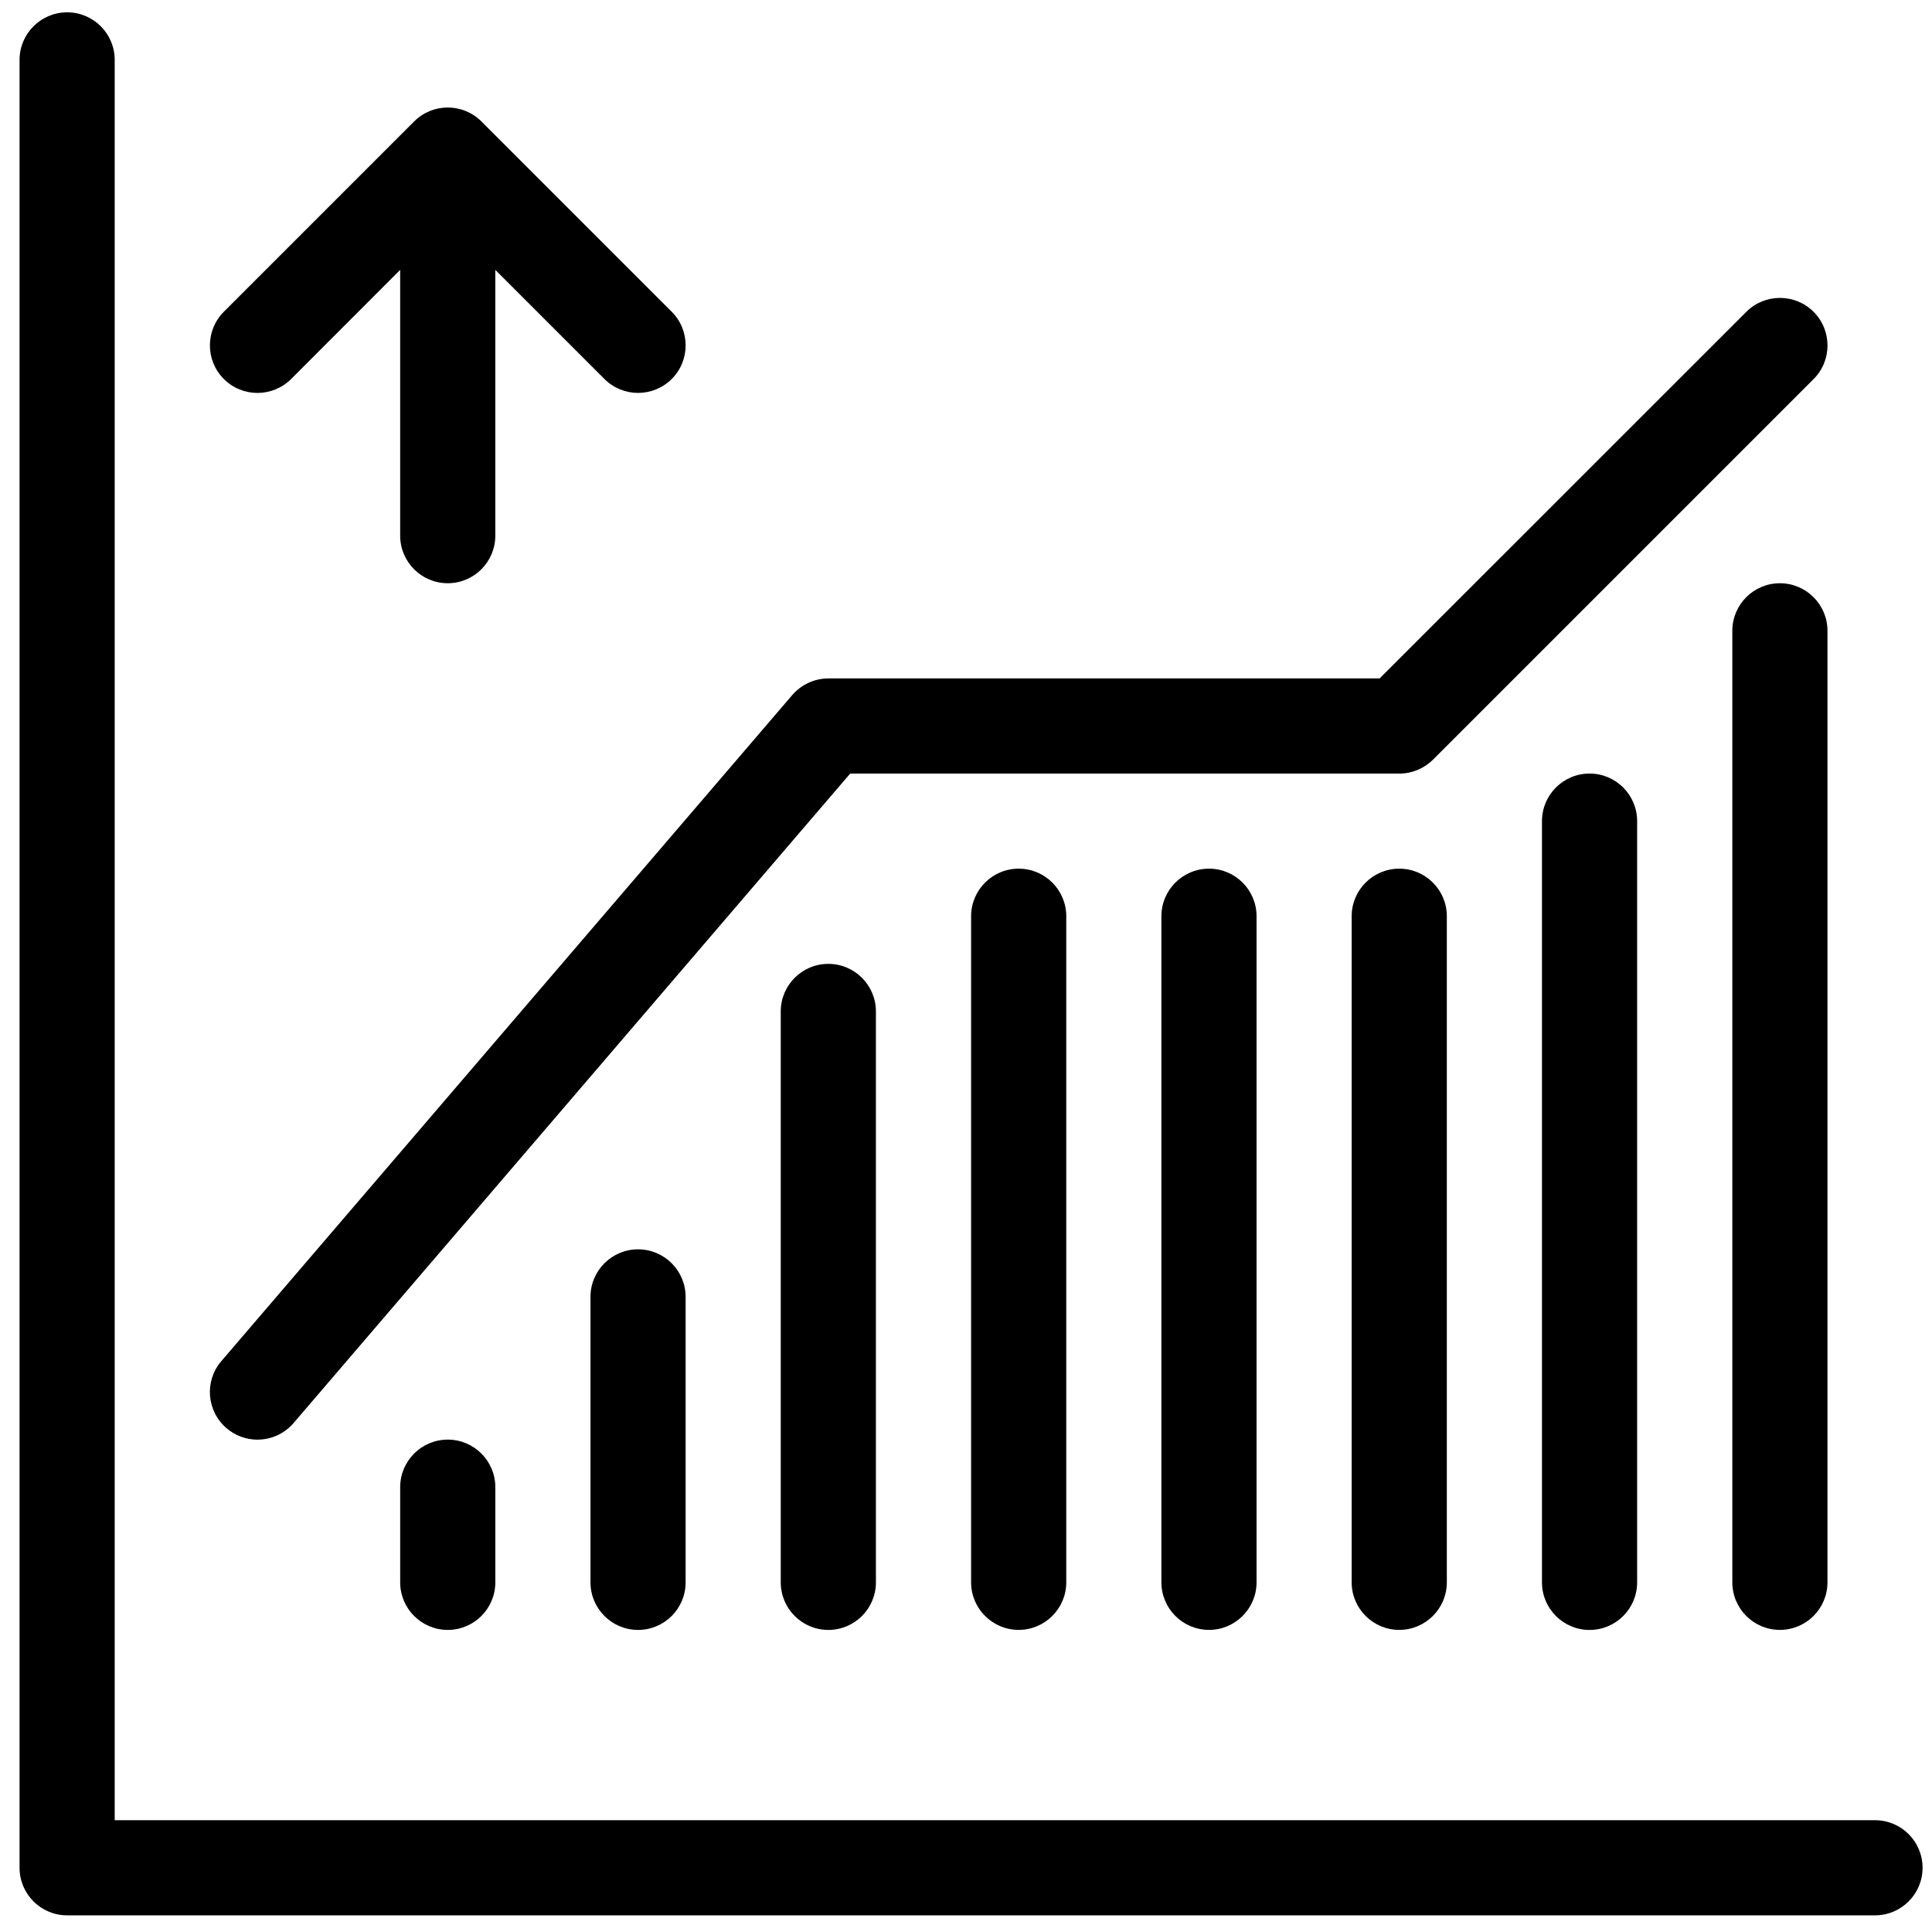
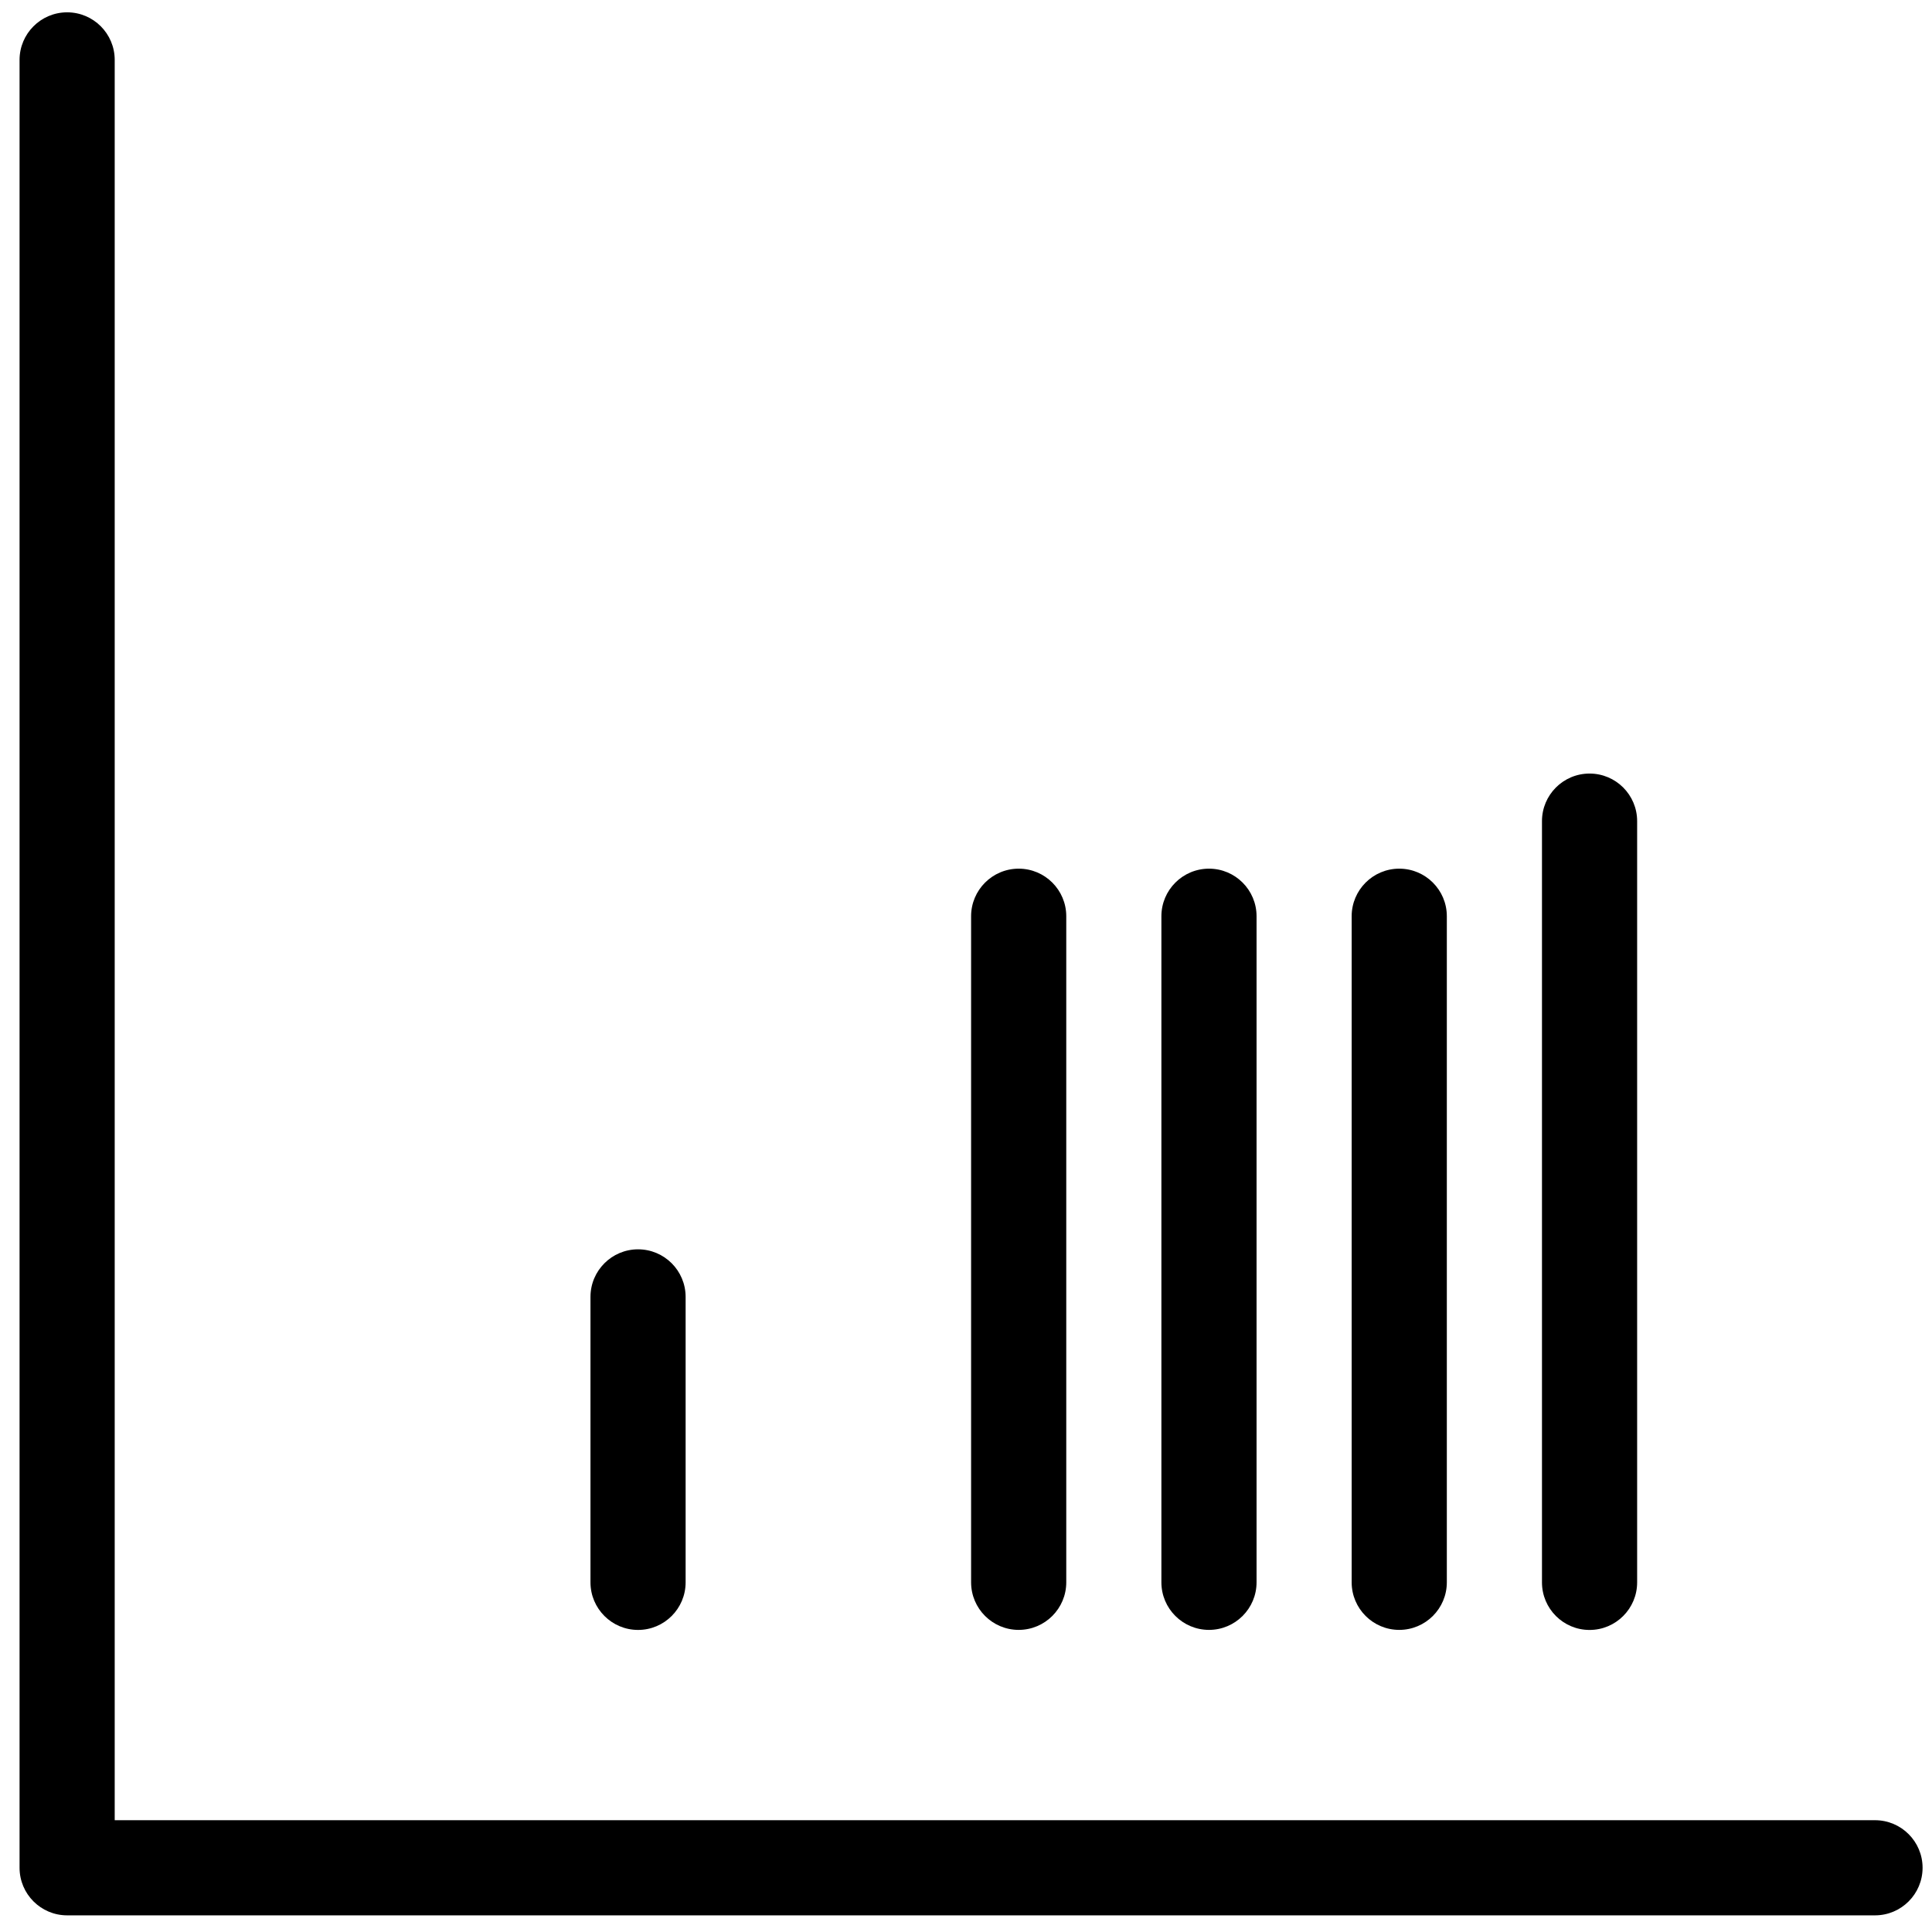
<svg xmlns="http://www.w3.org/2000/svg" width="97" height="97" viewBox="0 0 97 97" fill="none">
  <path d="M94.14 91.388H5.759V3.007C5.759 1.689 4.689 0.619 3.371 0.619C2.053 0.619 0.982 1.689 0.982 3.007V93.775C0.982 95.094 2.053 96.164 3.371 96.164H94.138C95.457 96.164 96.527 95.094 96.527 93.775C96.527 92.457 95.457 91.387 94.139 91.387L94.14 91.388Z" fill="black" />
-   <path d="M12.925 72.28C13.599 72.28 14.263 71.999 14.741 71.445L42.684 38.84H70.254C70.889 38.84 71.496 38.586 71.946 38.142L91.055 19.033C91.987 18.102 91.987 16.588 91.055 15.656C90.123 14.724 88.609 14.724 87.677 15.656L69.266 34.062H41.591C40.894 34.062 40.234 34.368 39.775 34.898L11.112 68.339C10.252 69.337 10.371 70.847 11.375 71.706C11.823 72.09 12.378 72.281 12.927 72.281L12.925 72.28Z" fill="black" />
-   <path d="M86.975 31.671V79.444C86.975 80.762 88.045 81.832 89.364 81.832C90.682 81.832 91.752 80.762 91.752 79.444V31.671C91.752 30.353 90.682 29.283 89.363 29.283C88.045 29.283 86.975 30.353 86.975 31.671Z" fill="black" />
  <path d="M77.418 41.227V79.446C77.418 80.765 78.488 81.835 79.807 81.835C81.126 81.835 82.196 80.765 82.196 79.446V41.227C82.196 39.908 81.126 38.838 79.807 38.838C78.488 38.838 77.418 39.908 77.418 41.227Z" fill="black" />
  <path d="M67.863 46.002V79.443C67.863 80.761 68.933 81.832 70.252 81.832C71.571 81.832 72.641 80.761 72.641 79.443V46.002C72.641 44.683 71.571 43.613 70.252 43.613C68.933 43.614 67.863 44.684 67.863 46.002Z" fill="black" />
  <path d="M58.31 46.002V79.443C58.31 80.761 59.381 81.832 60.7 81.832C62.018 81.832 63.088 80.761 63.088 79.443V46.002C63.088 44.683 62.018 43.613 60.7 43.613C59.381 43.614 58.31 44.684 58.31 46.002Z" fill="black" />
  <path d="M48.756 46.002V79.443C48.756 80.761 49.826 81.832 51.145 81.832C52.464 81.832 53.534 80.761 53.534 79.443V46.002C53.534 44.683 52.464 43.613 51.145 43.613C49.826 43.614 48.756 44.684 48.756 46.002Z" fill="black" />
-   <path d="M39.199 50.782V79.445C39.199 80.764 40.269 81.834 41.588 81.834C42.907 81.834 43.977 80.764 43.977 79.445V50.782C43.977 49.463 42.907 48.393 41.588 48.393C40.269 48.393 39.199 49.463 39.199 50.782Z" fill="black" />
-   <path d="M20.092 74.667V79.444C20.092 80.763 21.162 81.833 22.481 81.833C23.799 81.833 24.869 80.763 24.869 79.445V74.668C24.869 73.349 23.799 72.279 22.481 72.279C21.162 72.279 20.092 73.349 20.092 74.667Z" fill="black" />
  <path d="M29.646 65.114V79.445C29.646 80.763 30.717 81.834 32.035 81.834C33.353 81.834 34.423 80.763 34.423 79.445V65.114C34.423 63.795 33.353 62.725 32.035 62.725C30.717 62.725 29.646 63.795 29.646 65.114Z" fill="black" />
-   <path d="M14.616 19.03L20.091 13.55V26.893C20.091 28.212 21.161 29.282 22.48 29.282C23.797 29.282 24.868 28.212 24.868 26.893V13.55L30.342 19.024C30.811 19.493 31.422 19.727 32.033 19.727C32.645 19.727 33.256 19.493 33.725 19.029C34.657 18.098 34.657 16.584 33.725 15.652L24.17 6.097C23.238 5.165 21.724 5.165 20.793 6.097L11.238 15.652C10.306 16.584 10.306 18.098 11.238 19.029C12.17 19.961 13.68 19.961 14.616 19.03Z" fill="black" />
</svg>